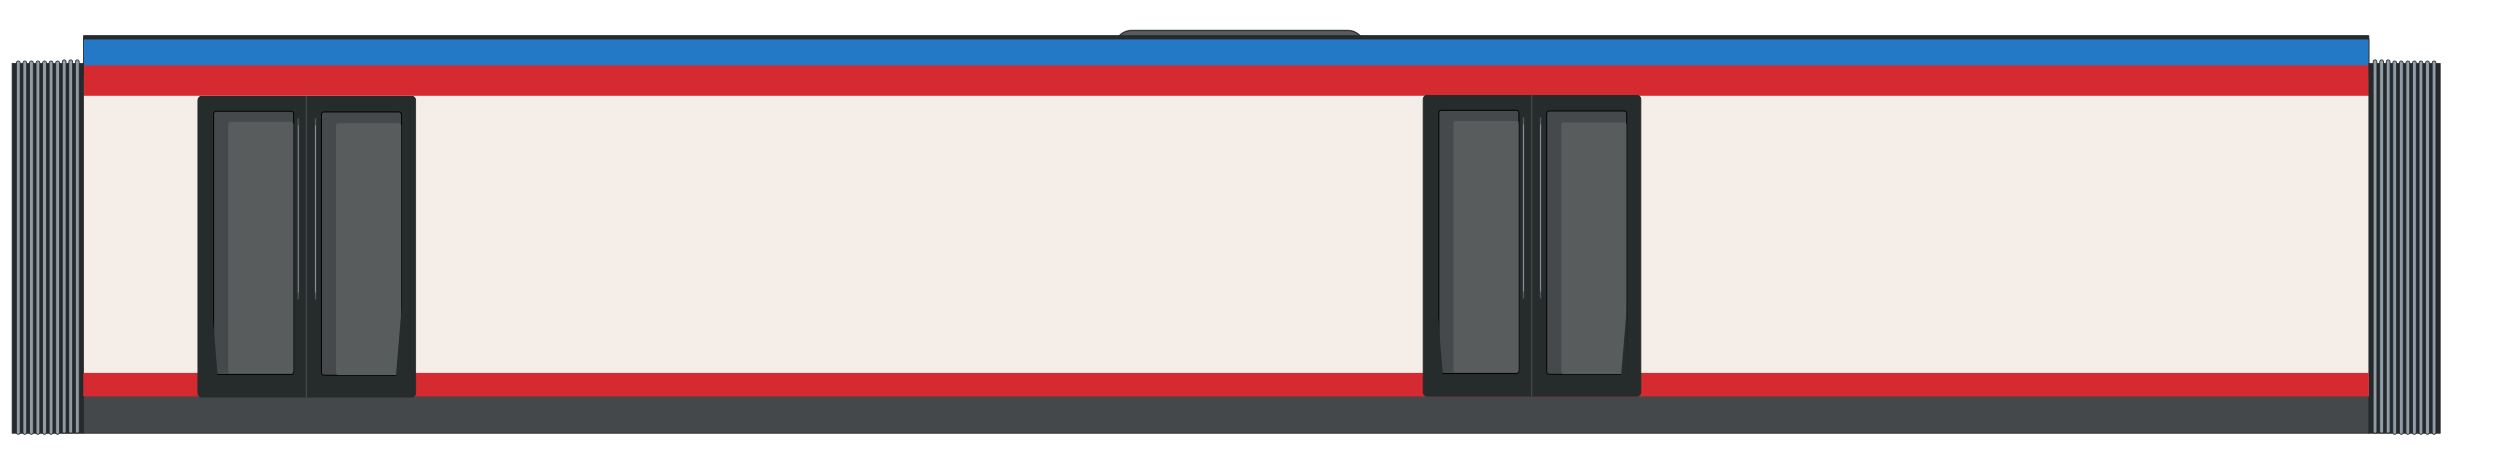
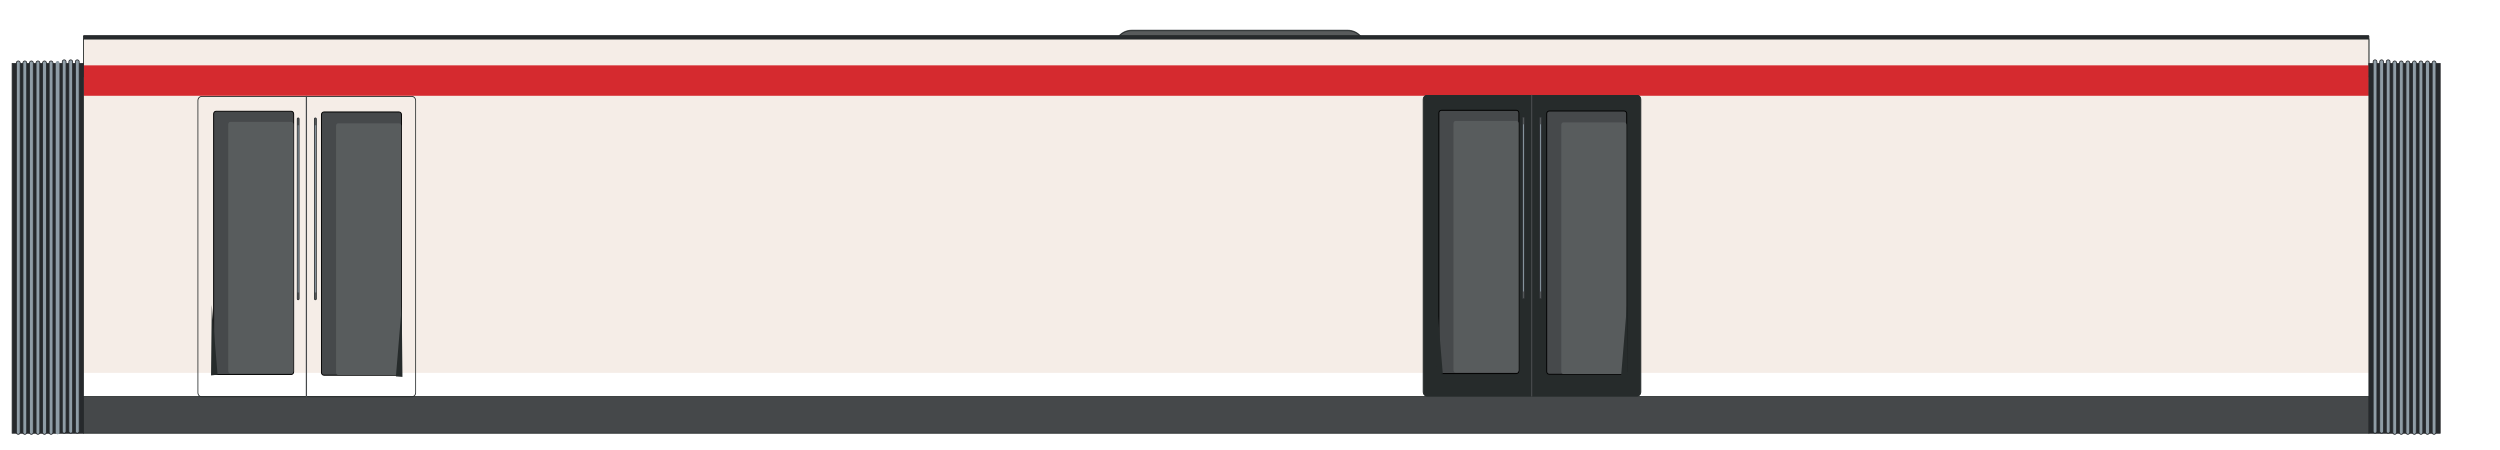
<svg xmlns="http://www.w3.org/2000/svg" xmlns:xlink="http://www.w3.org/1999/xlink" version="1.1" id="Слой_1" x="0px" y="0px" width="2624px" height="472px" viewBox="0 0 2624 472" xml:space="preserve">
  <g id="Слой_1_2_">
    <g id="Слой_1_1_">
      <g>
        <path display="none" fill="#585B5C" d="M349.619,31.23h227.086c9.896,0,17.983,8.094,17.983,17.983 c0,9.889-8.093,17.979-17.983,17.979H349.619c-9.892,0-17.981-8.092-17.981-17.979C331.635,39.323,339.727,31.23,349.619,31.23 L349.619,31.23z" />
        <path display="none" fill="#262B2B" d="M349.619,31.808h227.086c5.062,0,9.664,2.07,13,5.405c3.336,3.336,5.406,7.938,5.406,13 c0,5.062-2.07,9.664-5.406,12.999s-7.938,5.404-13,5.404H349.619c-5.062,0-9.664-2.069-13-5.404 c-3.334-3.335-5.406-7.938-5.406-12.999c0-5.062,2.072-9.664,5.406-13C339.955,33.878,344.555,31.808,349.619,31.808 L349.619,31.808z M576.705,32.653H349.619c-4.83,0-9.221,1.978-12.402,5.159c-3.184,3.185-5.157,7.571-5.157,12.401 c0,4.829,1.978,9.222,5.157,12.4c3.186,3.187,7.572,5.159,12.402,5.159h227.086c4.83,0,9.222-1.978,12.403-5.159 c3.183-3.185,5.158-7.571,5.158-12.4c0-4.83-1.978-9.222-5.158-12.401C585.926,34.627,581.535,32.653,576.705,32.653 L576.705,32.653z" />
        <path fill="#585B5C" d="M1187.654,31.23h227.086c9.893,0,17.982,8.094,17.982,17.983c0,9.889-8.092,17.979-17.982,17.979 h-227.086c-9.893,0-17.984-8.092-17.984-17.979C1169.67,39.323,1177.762,31.23,1187.654,31.23L1187.654,31.23z" />
        <path fill="#262B2B" d="M1187.654,31.808h227.086c5.062,0,9.664,2.07,13,5.405c3.336,3.336,5.405,7.938,5.405,13 c0,5.062-2.069,9.664-5.405,12.999s-7.938,5.404-13,5.404h-227.086c-5.062,0-9.664-2.069-13-5.404 c-3.334-3.335-5.406-7.938-5.406-12.999c0-5.062,2.072-9.664,5.406-13C1177.99,33.878,1182.594,31.808,1187.654,31.808 L1187.654,31.808z M1414.74,32.653h-227.086c-4.828,0-9.222,1.978-12.402,5.159c-3.185,3.185-5.158,7.571-5.158,12.401 c0,4.829,1.979,9.222,5.158,12.4c3.184,3.187,7.574,5.159,12.402,5.159h227.086c4.83,0,9.221-1.978,12.403-5.159 c3.185-3.185,5.157-7.571,5.157-12.4c0-4.83-1.977-9.222-5.157-12.401C1423.961,34.627,1419.57,32.653,1414.74,32.653 L1414.74,32.653z" />
        <path display="none" fill="#585B5C" d="M2025.69,31.23h227.086c9.892,0,17.981,8.094,17.981,17.983 c0,9.889-8.094,17.979-17.981,17.979H2025.69c-9.894,0-17.983-8.092-17.983-17.979C2007.707,39.323,2015.799,31.23,2025.69,31.23 L2025.69,31.23z" />
        <path display="none" fill="#262B2B" d="M2025.69,31.808h227.086c5.062,0,9.664,2.07,13,5.405c3.334,3.336,5.404,7.938,5.404,13 c0,5.062-2.07,9.664-5.404,12.999c-3.336,3.335-7.938,5.404-13,5.404H2025.69c-5.062,0-9.664-2.069-13-5.404 s-5.405-7.938-5.405-12.999c0-5.062,2.069-9.664,5.405-13C2016.027,33.878,2020.627,31.808,2025.69,31.808L2025.69,31.808z M2252.776,32.653H2025.69c-4.83,0-9.222,1.978-12.403,5.159c-3.185,3.185-5.158,7.571-5.158,12.401 c0,4.829,1.978,9.222,5.158,12.4c3.186,3.187,7.573,5.159,12.403,5.159h227.086c4.827,0,9.22-1.978,12.401-5.159 c3.185-3.185,5.157-7.571,5.157-12.4c0-4.83-1.979-9.222-5.157-12.401C2261.996,34.627,2257.604,32.653,2252.776,32.653 L2252.776,32.653z" />
        <polygon fill="#26292C" points="87.563,36.919 2486.346,36.919 2486.397,36.919 2486.397,72.886 2486.346,72.886 87.563,72.886 " />
        <path fill="#262B2B" d="M87.563,37.497l2399.257,0.01v36.792C1691.414,87.329,883.906,74.31,87.142,74.31V37.497H87.563 L87.563,37.497z M2485.975,38.341H87.983v35.124h2397.992V38.341L2485.975,38.341z" />
        <polygon fill="#F5EDE7" points="87.563,391.387 2486.397,391.387 2486.397,41.019 87.563,41.019 " />
-         <polygon fill="#2379C5" points="87.563,80.592 2486.397,80.592 2486.397,41.019 87.563,41.019 " />
        <path fill="#262B2B" d="M87.983,80.171h2397.992V41.442H87.983V80.171L87.983,80.171z M2486.397,81.015H87.141V40.599H2486.82 v40.416H2486.397L2486.397,81.015z" />
        <polygon fill="#D52A2F" points="87.563,100.531 2486.397,100.531 2486.397,68.592 87.563,68.592 " />
        <polygon fill="#45484A" points="2486.397,454.724 87.563,454.724 87.563,416.172 2486.397,416.172 " />
        <path fill="#262B2B" d="M2486.397,455.146H87.141V415.75H2486.82v39.396H2486.397L2486.397,455.146z M87.983,454.3h2397.992 v-37.706H87.983V454.3L87.983,454.3z" />
        <polygon fill="#26292C" points="2486.397,66.586 2561.229,66.586 2561.229,454.724 2486.397,454.724 " />
        <path fill="#26292C" d="M2486.397,66.164h75.252v388.979h-75.675V66.164H2486.397L2486.397,66.164z M2560.807,67.008h-73.986 V454.3h73.986V67.008L2560.807,67.008z" />
        <path fill="#8F9DA6" d="M2492.843,62.81c1.092,0,1.982,0.896,1.982,1.985v387.939c0,1.093-0.895,1.985-1.982,1.985 c-1.095,0-1.988-0.896-1.988-1.985V64.795C2490.852,63.701,2491.748,62.81,2492.843,62.81L2492.843,62.81z" />
        <path fill="#26292C" d="M2492.843,62.386c0.659,0,1.268,0.271,1.698,0.707c0.438,0.438,0.707,1.04,0.707,1.702v387.938 c0,0.662-0.271,1.267-0.707,1.7c-0.437,0.438-1.041,0.707-1.698,0.707c-0.662,0-1.265-0.271-1.701-0.708 c-0.438-0.437-0.709-1.038-0.709-1.699V64.795c0-0.662,0.271-1.266,0.709-1.7C2491.576,62.656,2492.177,62.386,2492.843,62.386 L2492.843,62.386z M2493.946,63.691c-0.284-0.283-0.676-0.459-1.104-0.459c-0.434,0-0.821,0.176-1.104,0.46 c-0.285,0.282-0.461,0.674-0.461,1.104v387.939c0,0.431,0.176,0.819,0.461,1.104c0.28,0.283,0.674,0.46,1.104,0.46 c0.43,0,0.821-0.177,1.104-0.458c0.283-0.284,0.459-0.678,0.459-1.104V64.796C2494.404,64.365,2494.229,63.974,2493.946,63.691 L2493.946,63.691z" />
        <path fill="#8F9DA6" d="M2499.721,62.81c1.096,0,1.987,0.896,1.987,1.985v387.939c0,1.093-0.896,1.985-1.987,1.985 c-1.093,0-1.984-0.896-1.984-1.985V64.795C2497.736,63.701,2498.632,62.81,2499.721,62.81L2499.721,62.81z" />
        <path fill="#26292C" d="M2499.721,62.386c0.664,0,1.268,0.271,1.702,0.707c0.438,0.438,0.707,1.04,0.707,1.702v387.938 c0,0.662-0.271,1.267-0.707,1.7c-0.438,0.438-1.041,0.707-1.702,0.707c-0.66,0-1.268-0.271-1.699-0.707 c-0.437-0.438-0.707-1.039-0.707-1.7V64.795c0-0.662,0.271-1.266,0.707-1.7C2498.459,62.656,2499.061,62.386,2499.721,62.386 L2499.721,62.386z M2500.83,63.691c-0.283-0.283-0.676-0.459-1.104-0.459s-0.82,0.176-1.104,0.459 c-0.281,0.283-0.459,0.675-0.459,1.104v387.939c0,0.432,0.178,0.819,0.459,1.104c0.284,0.283,0.677,0.461,1.104,0.461 c0.433,0,0.821-0.178,1.104-0.458c0.283-0.284,0.459-0.679,0.459-1.104V64.796C2501.289,64.365,2501.113,63.974,2500.83,63.691 L2500.83,63.691z" />
        <path fill="#8F9DA6" d="M2506.606,62.81c1.093,0,1.985,0.896,1.985,1.985v387.939c0,1.093-0.896,1.985-1.985,1.985 c-1.094,0-1.987-0.896-1.987-1.985V64.795C2504.619,63.701,2505.512,62.81,2506.606,62.81L2506.606,62.81z" />
        <path fill="#26292C" d="M2506.606,62.386c0.662,0,1.265,0.271,1.7,0.707c0.437,0.438,0.707,1.04,0.707,1.702v387.938 c0,0.662-0.271,1.267-0.707,1.7c-0.438,0.438-1.042,0.707-1.7,0.707c-0.661,0-1.267-0.271-1.702-0.708 c-0.438-0.437-0.707-1.038-0.707-1.699V64.795c0-0.662,0.271-1.266,0.707-1.7C2505.342,62.656,2505.943,62.386,2506.606,62.386 L2506.606,62.386z M2507.711,63.691c-0.282-0.283-0.677-0.459-1.104-0.459c-0.432,0-0.821,0.176-1.104,0.46 c-0.282,0.282-0.461,0.674-0.461,1.104v387.939c0,0.431,0.179,0.819,0.461,1.104c0.28,0.283,0.675,0.46,1.104,0.46 c0.431,0,0.821-0.177,1.104-0.458c0.283-0.284,0.461-0.678,0.461-1.104V64.796C2508.173,64.365,2507.996,63.974,2507.711,63.691 L2507.711,63.691z" />
        <path fill="#8F9DA6" d="M2513.488,63.98c1.094,0,1.985,0.896,1.985,1.985v387.938c0,1.095-0.896,1.984-1.985,1.984 c-1.093,0-1.986-0.896-1.986-1.984V65.965C2511.502,64.872,2512.395,63.98,2513.488,63.98L2513.488,63.98z" />
        <path fill="#26292C" d="M2513.488,63.558c0.661,0,1.264,0.271,1.7,0.709c0.438,0.435,0.707,1.037,0.707,1.699v387.938 c0,0.662-0.271,1.268-0.707,1.7c-0.438,0.438-1.039,0.707-1.7,0.707c-0.66,0-1.263-0.271-1.699-0.709 c-0.438-0.437-0.709-1.037-0.709-1.698V65.966c0-0.663,0.271-1.268,0.707-1.699C2512.225,63.829,2512.828,63.558,2513.488,63.558 L2513.488,63.558z M2514.594,64.861c-0.281-0.284-0.677-0.459-1.104-0.459c-0.432,0-0.82,0.178-1.104,0.459 c-0.284,0.285-0.461,0.678-0.461,1.104v387.938c0,0.431,0.177,0.82,0.461,1.104c0.279,0.281,0.675,0.459,1.104,0.459 c0.43,0,0.822-0.178,1.104-0.458c0.282-0.284,0.459-0.679,0.459-1.104V65.965C2515.052,65.534,2514.877,65.144,2514.594,64.861 L2514.594,64.861z" />
        <path fill="#8F9DA6" d="M2520.371,63.98c1.095,0,1.986,0.896,1.986,1.985v387.938c0,1.095-0.896,1.984-1.986,1.984 c-1.09,0-1.984-0.896-1.984-1.984V65.965C2518.385,64.872,2519.279,63.98,2520.371,63.98L2520.371,63.98z" />
        <path fill="#26292C" d="M2520.371,63.558c0.662,0,1.266,0.271,1.7,0.709c0.438,0.435,0.708,1.037,0.708,1.699v387.938 c0,0.662-0.271,1.268-0.707,1.7c-0.438,0.437-1.039,0.707-1.701,0.707c-0.659,0-1.264-0.271-1.697-0.709 c-0.438-0.437-0.709-1.037-0.709-1.698V65.966c0-0.663,0.271-1.268,0.707-1.699C2519.107,63.829,2519.709,63.558,2520.371,63.558 L2520.371,63.558z M2521.473,64.861c-0.279-0.284-0.673-0.459-1.104-0.459c-0.431,0-0.822,0.178-1.104,0.459 c-0.281,0.285-0.459,0.678-0.459,1.104v387.938c0,0.431,0.178,0.82,0.459,1.104c0.281,0.281,0.677,0.459,1.104,0.459 c0.432,0,0.822-0.178,1.104-0.458c0.284-0.284,0.461-0.679,0.461-1.104V65.965C2521.934,65.534,2521.76,65.144,2521.473,64.861 L2521.473,64.861z" />
        <path fill="#8F9DA6" d="M2527.254,63.98c1.095,0,1.985,0.896,1.985,1.985v387.938c0,1.095-0.893,1.984-1.985,1.984 c-1.094,0-1.985-0.896-1.985-1.984V65.965C2525.266,64.872,2526.16,63.98,2527.254,63.98L2527.254,63.98z" />
        <path fill="#26292C" d="M2527.254,63.558c0.66,0,1.265,0.271,1.7,0.709c0.438,0.435,0.707,1.037,0.707,1.699v387.938 c0,0.662-0.271,1.268-0.707,1.7c-0.438,0.438-1.04,0.707-1.7,0.707c-0.659,0-1.265-0.271-1.7-0.709 c-0.438-0.437-0.707-1.037-0.707-1.698V65.966c0-0.663,0.271-1.268,0.707-1.699C2525.99,63.829,2526.594,63.558,2527.254,63.558 L2527.254,63.558z M2528.358,64.861c-0.282-0.284-0.676-0.459-1.104-0.459c-0.428,0-0.819,0.178-1.104,0.459 c-0.283,0.285-0.46,0.678-0.46,1.104v387.938c0,0.431,0.177,0.82,0.46,1.104c0.282,0.281,0.676,0.459,1.104,0.459 c0.431,0,0.822-0.178,1.104-0.458c0.283-0.284,0.46-0.679,0.46-1.104V65.965C2528.818,65.534,2528.641,65.144,2528.358,64.861 L2528.358,64.861z" />
        <path fill="#8F9DA6" d="M2534.135,63.98c1.092,0,1.985,0.896,1.985,1.985v387.938c0,1.095-0.896,1.984-1.985,1.984 c-1.093,0-1.986-0.896-1.986-1.984V65.965C2532.149,64.872,2533.043,63.98,2534.135,63.98L2534.135,63.98z" />
        <path fill="#26292C" d="M2534.135,63.558c0.659,0,1.264,0.271,1.7,0.709c0.437,0.435,0.707,1.037,0.707,1.699v387.938 c0,0.662-0.271,1.268-0.707,1.7c-0.438,0.438-1.041,0.707-1.7,0.707c-0.662,0-1.265-0.271-1.701-0.709 c-0.438-0.437-0.707-1.037-0.707-1.698V65.966c0-0.663,0.271-1.268,0.707-1.699C2532.873,63.829,2533.473,63.558,2534.135,63.558 L2534.135,63.558z M2535.242,64.861c-0.283-0.284-0.675-0.459-1.104-0.459c-0.434,0-0.821,0.178-1.104,0.459 c-0.282,0.285-0.46,0.678-0.46,1.104v387.938c0,0.431,0.178,0.82,0.46,1.104c0.282,0.281,0.675,0.459,1.104,0.459 s0.82-0.178,1.104-0.458c0.282-0.284,0.459-0.679,0.459-1.104V65.965C2535.701,65.534,2535.524,65.144,2535.242,64.861 L2535.242,64.861z" />
        <path fill="#8F9DA6" d="M2541.018,63.98c1.093,0,1.985,0.896,1.985,1.985v387.938c0,1.095-0.896,1.984-1.985,1.984 c-1.092,0-1.985-0.896-1.985-1.984V65.965C2539.033,64.872,2539.927,63.98,2541.018,63.98L2541.018,63.98z" />
        <path fill="#26292C" d="M2541.018,63.558c0.659,0,1.264,0.271,1.699,0.709c0.438,0.435,0.708,1.037,0.708,1.699v387.938 c0,0.662-0.271,1.268-0.707,1.7c-0.438,0.438-1.041,0.707-1.7,0.707c-0.66,0-1.265-0.271-1.7-0.709 c-0.438-0.437-0.707-1.037-0.707-1.698V65.966c0-0.663,0.271-1.268,0.707-1.699C2539.757,63.829,2540.358,63.558,2541.018,63.558 L2541.018,63.558z M2542.123,64.861c-0.28-0.284-0.673-0.459-1.104-0.459c-0.434,0-0.822,0.178-1.104,0.459 c-0.282,0.285-0.459,0.678-0.459,1.104v387.938c0,0.431,0.177,0.82,0.459,1.104c0.281,0.281,0.675,0.459,1.104,0.459 c0.434,0,0.821-0.178,1.104-0.458c0.284-0.284,0.461-0.679,0.461-1.104V65.965C2542.584,65.534,2542.408,65.144,2542.123,64.861 L2542.123,64.861z" />
        <path fill="#8F9DA6" d="M2547.901,63.98c1.093,0,1.986,0.896,1.986,1.985v387.938c0,1.095-0.896,1.984-1.986,1.984 c-1.092,0-1.986-0.896-1.986-1.984V65.965C2545.914,64.872,2546.807,63.98,2547.901,63.98L2547.901,63.98z" />
        <path fill="#26292C" d="M2547.901,63.558c0.662,0,1.265,0.271,1.701,0.709c0.437,0.436,0.707,1.037,0.707,1.699v387.938 c0,0.662-0.271,1.268-0.707,1.7c-0.438,0.438-1.039,0.707-1.701,0.707c-0.661,0-1.264-0.271-1.7-0.709 c-0.438-0.437-0.708-1.037-0.708-1.698V65.966c0-0.663,0.271-1.268,0.707-1.699C2546.636,63.829,2547.24,63.558,2547.901,63.558 L2547.901,63.558z M2549.008,64.862c-0.284-0.282-0.678-0.46-1.104-0.46c-0.432,0-0.819,0.178-1.104,0.459 c-0.283,0.285-0.461,0.678-0.461,1.104v387.938c0,0.431,0.178,0.82,0.461,1.104c0.28,0.281,0.674,0.459,1.104,0.459 c0.433,0,0.82-0.178,1.104-0.459c0.281-0.283,0.46-0.678,0.46-1.104V65.965C2549.468,65.534,2549.289,65.144,2549.008,64.862 L2549.008,64.862z" />
        <path fill="#8F9DA6" d="M2554.787,63.98c1.094,0,1.985,0.896,1.985,1.985v387.938c0,1.095-0.896,1.984-1.985,1.984 c-1.095,0-1.985-0.896-1.985-1.984V65.965C2552.801,64.872,2553.692,63.98,2554.787,63.98L2554.787,63.98z" />
        <path fill="#26292C" d="M2554.787,63.558c0.66,0,1.267,0.271,1.699,0.709c0.438,0.435,0.707,1.037,0.707,1.699v387.938 c0,0.662-0.271,1.268-0.706,1.7c-0.436,0.437-1.04,0.707-1.7,0.707c-0.662,0-1.265-0.271-1.699-0.709 c-0.438-0.437-0.708-1.037-0.708-1.698V65.966c0-0.663,0.271-1.268,0.707-1.699C2553.522,63.829,2554.125,63.558,2554.787,63.558 L2554.787,63.558z M2555.891,64.861c-0.283-0.284-0.676-0.459-1.104-0.459c-0.434,0-0.818,0.178-1.104,0.459 c-0.285,0.285-0.461,0.678-0.461,1.104v387.938c0,0.431,0.176,0.82,0.461,1.104c0.283,0.281,0.674,0.459,1.104,0.459 c0.432,0,0.82-0.178,1.104-0.458c0.283-0.284,0.459-0.679,0.459-1.104V65.965C2556.35,65.534,2556.176,65.144,2555.891,64.861 L2555.891,64.861z" />
        <polygon fill="#26292C" points="87.563,66.586 12.731,66.586 12.731,454.724 87.563,454.724 " />
        <path fill="#26292C" d="M87.141,67.008H13.155V454.3h73.986V67.008L87.141,67.008z M12.731,66.164h75.252v388.979H12.309V66.164 H12.731L12.731,66.164z" />
        <path fill="#8F9DA6" d="M81.121,62.81c-1.093,0-1.985,0.896-1.985,1.985v387.939c0,1.093,0.896,1.985,1.985,1.985 s1.985-0.896,1.985-1.985V64.795C83.106,63.701,82.212,62.81,81.121,62.81L81.121,62.81z" />
        <path fill="#26292C" d="M81.121,63.23c-0.431,0-0.82,0.177-1.104,0.461c-0.282,0.28-0.461,0.674-0.461,1.104v387.938 c0,0.434,0.178,0.821,0.461,1.104c0.282,0.283,0.674,0.461,1.104,0.461c0.432,0,0.822-0.178,1.104-0.459 c0.281-0.284,0.459-0.678,0.459-1.105V64.794c0-0.433-0.177-0.823-0.459-1.105S81.552,63.23,81.121,63.23L81.121,63.23z M79.418,63.094c0.438-0.438,1.038-0.708,1.702-0.708c0.662,0,1.268,0.271,1.701,0.707c0.438,0.438,0.707,1.04,0.707,1.702 v387.938c0,0.662-0.271,1.267-0.707,1.7c-0.438,0.438-1.04,0.707-1.701,0.707c-0.66,0-1.264-0.271-1.701-0.708 c-0.436-0.437-0.708-1.038-0.708-1.699V64.795C78.711,64.133,78.983,63.531,79.418,63.094L79.418,63.094z" />
        <path fill="#8F9DA6" d="M74.238,62.81c-1.095,0-1.987,0.896-1.987,1.985v387.939c0,1.093,0.896,1.985,1.987,1.985 s1.985-0.896,1.985-1.985V64.795C76.223,63.701,75.33,62.81,74.238,62.81L74.238,62.81z" />
        <path fill="#26292C" d="M74.238,63.23c-0.431,0-0.822,0.177-1.104,0.461c-0.282,0.28-0.46,0.674-0.46,1.104v387.938 c0,0.434,0.178,0.821,0.46,1.104c0.28,0.283,0.675,0.461,1.104,0.461s0.821-0.178,1.104-0.459c0.281-0.284,0.46-0.678,0.46-1.105 V64.794c0-0.433-0.178-0.823-0.459-1.105C75.059,63.406,74.667,63.23,74.238,63.23L74.238,63.23z M72.535,63.094 c0.438-0.438,1.041-0.708,1.703-0.708c0.661,0,1.265,0.271,1.7,0.707c0.437,0.438,0.707,1.04,0.707,1.702v387.938 c0,0.662-0.271,1.267-0.707,1.7c-0.438,0.438-1.039,0.707-1.7,0.707s-1.265-0.271-1.701-0.708s-0.708-1.038-0.708-1.699V64.795 C71.829,64.133,72.1,63.531,72.535,63.094L72.535,63.094z" />
        <path fill="#8F9DA6" d="M67.354,62.81c-1.093,0-1.985,0.896-1.985,1.985v387.939c0,1.093,0.896,1.985,1.985,1.985 c1.094,0,1.985-0.896,1.985-1.985V64.795C69.343,63.701,68.448,62.81,67.354,62.81L67.354,62.81z" />
        <path fill="#26292C" d="M67.354,63.23c-0.431,0-0.821,0.177-1.104,0.461c-0.28,0.28-0.459,0.674-0.459,1.104v387.938 c0,0.434,0.179,0.821,0.459,1.104c0.283,0.283,0.677,0.461,1.104,0.461c0.433,0,0.821-0.178,1.104-0.459 c0.283-0.284,0.459-0.678,0.459-1.105V64.794c0-0.433-0.176-0.823-0.459-1.105C68.177,63.406,67.785,63.23,67.354,63.23 L67.354,63.23z M65.654,63.094c0.438-0.438,1.038-0.708,1.7-0.708s1.267,0.271,1.701,0.707c0.438,0.438,0.707,1.04,0.707,1.702 v387.938c0,0.662-0.271,1.267-0.707,1.7c-0.438,0.438-1.039,0.707-1.701,0.707c-0.66,0-1.265-0.271-1.699-0.708 c-0.438-0.437-0.708-1.038-0.708-1.699V64.795C64.947,64.133,65.219,63.531,65.654,63.094L65.654,63.094z" />
        <path fill="#8F9DA6" d="M60.471,63.98c-1.094,0-1.984,0.896-1.984,1.985v387.938c0,1.095,0.896,1.984,1.984,1.984 c1.092,0,1.986-0.896,1.986-1.984V65.965C62.46,64.872,61.563,63.98,60.471,63.98L60.471,63.98z" />
-         <path fill="#26292C" d="M60.471,64.402c-0.434,0-0.822,0.178-1.104,0.459c-0.285,0.285-0.461,0.678-0.461,1.104v387.938 c0,0.431,0.176,0.82,0.461,1.104c0.281,0.281,0.672,0.459,1.104,0.459c0.432,0,0.821-0.178,1.104-0.458 c0.283-0.284,0.461-0.679,0.461-1.104V65.965c0-0.432-0.178-0.821-0.461-1.104C61.295,64.575,60.903,64.402,60.471,64.402 L60.471,64.402z M58.772,64.265c0.438-0.438,1.039-0.707,1.699-0.707s1.265,0.271,1.698,0.707c0.438,0.436,0.709,1.039,0.709,1.7 v387.938c0,0.662-0.271,1.267-0.709,1.699c-0.438,0.438-1.038,0.707-1.698,0.707s-1.266-0.271-1.699-0.707 c-0.438-0.437-0.709-1.039-0.709-1.699V65.965C58.063,65.302,58.335,64.699,58.772,64.265L58.772,64.265z" />
        <path fill="#8F9DA6" d="M53.591,63.98c-1.094,0-1.986,0.896-1.986,1.985v387.938c0,1.095,0.896,1.984,1.986,1.984 c1.094,0,1.985-0.896,1.985-1.984V65.965C55.577,64.872,54.682,63.98,53.591,63.98L53.591,63.98z" />
        <path fill="#26292C" d="M53.591,64.402c-0.432,0-0.822,0.178-1.104,0.459c-0.283,0.285-0.46,0.678-0.46,1.104v387.938 c0,0.431,0.177,0.82,0.46,1.104c0.281,0.281,0.675,0.459,1.104,0.459c0.429,0,0.819-0.178,1.104-0.459 c0.283-0.283,0.46-0.678,0.46-1.104V65.965c0-0.432-0.177-0.821-0.46-1.104C54.411,64.578,54.018,64.402,53.591,64.402 L53.591,64.402z M51.889,64.265c0.438-0.438,1.039-0.707,1.697-0.707c0.662,0,1.268,0.271,1.703,0.707 c0.438,0.437,0.706,1.039,0.706,1.7v387.938c0,0.662-0.271,1.267-0.706,1.699c-0.438,0.438-1.041,0.707-1.703,0.707 c-0.658,0-1.263-0.271-1.697-0.707c-0.438-0.437-0.709-1.039-0.709-1.699V65.965C51.18,65.302,51.453,64.699,51.889,64.265 L51.889,64.265z" />
        <path fill="#8F9DA6" d="M46.706,63.98c-1.092,0-1.984,0.896-1.984,1.985v387.938c0,1.095,0.896,1.984,1.984,1.984 c1.095,0,1.987-0.896,1.987-1.984V65.965C48.694,64.872,47.801,63.98,46.706,63.98L46.706,63.98z" />
        <path fill="#26292C" d="M46.706,64.402c-0.432,0-0.82,0.178-1.104,0.459c-0.283,0.285-0.461,0.678-0.461,1.104v387.938 c0,0.431,0.178,0.82,0.461,1.104c0.28,0.281,0.674,0.459,1.104,0.459c0.434,0,0.824-0.178,1.105-0.458 c0.281-0.284,0.459-0.679,0.459-1.104V65.965c0-0.432-0.178-0.821-0.459-1.104C47.531,64.575,47.137,64.402,46.706,64.402 L46.706,64.402z M45.008,64.265c0.438-0.438,1.038-0.707,1.698-0.707c0.662,0,1.266,0.271,1.701,0.707 c0.438,0.436,0.708,1.039,0.708,1.7v387.938c0,0.662-0.271,1.267-0.707,1.699c-0.438,0.438-1.04,0.707-1.702,0.707 c-0.66,0-1.262-0.271-1.698-0.707c-0.438-0.437-0.708-1.039-0.708-1.699V65.965C44.3,65.302,44.57,64.699,45.008,64.265 L45.008,64.265z" />
        <path fill="#8F9DA6" d="M39.826,63.98c-1.095,0-1.988,0.896-1.988,1.985v387.938c0,1.095,0.896,1.984,1.988,1.984 s1.985-0.896,1.985-1.984V65.965C41.811,64.872,40.917,63.98,39.826,63.98L39.826,63.98z" />
        <path fill="#26292C" d="M39.826,64.402c-0.433,0-0.824,0.178-1.104,0.459c-0.283,0.285-0.462,0.678-0.462,1.104v387.938 c0,0.431,0.179,0.82,0.462,1.104c0.278,0.281,0.674,0.459,1.104,0.459c0.432,0,0.821-0.178,1.104-0.458 c0.28-0.284,0.461-0.679,0.461-1.104V65.965c0-0.432-0.181-0.821-0.461-1.104C40.647,64.575,40.255,64.402,39.826,64.402 L39.826,64.402z M38.123,64.265c0.438-0.438,1.04-0.707,1.702-0.707c0.66,0,1.266,0.271,1.699,0.707 c0.437,0.436,0.709,1.039,0.709,1.7v387.938c0,0.662-0.272,1.267-0.709,1.699c-0.438,0.438-1.039,0.707-1.699,0.707 c-0.662,0-1.266-0.271-1.701-0.707c-0.438-0.437-0.709-1.039-0.709-1.699V65.965C37.415,65.302,37.686,64.699,38.123,64.265 L38.123,64.265z" />
        <path fill="#8F9DA6" d="M32.942,63.98c-1.094,0-1.987,0.896-1.987,1.985v387.938c0,1.095,0.896,1.984,1.987,1.984 s1.985-0.896,1.985-1.984V65.965C34.928,64.872,34.035,63.98,32.942,63.98L32.942,63.98z" />
        <path fill="#26292C" d="M32.942,64.402c-0.433,0-0.822,0.178-1.104,0.459c-0.282,0.285-0.461,0.678-0.461,1.104v387.938 c0,0.431,0.179,0.82,0.461,1.104c0.282,0.281,0.676,0.459,1.104,0.459s0.822-0.178,1.104-0.458 c0.282-0.284,0.462-0.679,0.462-1.104V65.965c0-0.432-0.18-0.821-0.462-1.104C33.764,64.575,33.372,64.402,32.942,64.402 L32.942,64.402z M31.242,64.265c0.438-0.438,1.04-0.707,1.7-0.707s1.264,0.271,1.699,0.707c0.438,0.436,0.709,1.039,0.709,1.7 v387.938c0,0.662-0.271,1.267-0.707,1.699c-0.438,0.438-1.041,0.707-1.701,0.707s-1.266-0.271-1.7-0.707 c-0.438-0.437-0.709-1.039-0.709-1.699V65.965C30.533,65.302,30.805,64.699,31.242,64.265L31.242,64.265z" />
        <path fill="#8F9DA6" d="M26.057,63.98c-1.092,0-1.982,0.896-1.982,1.985v387.938c0,1.095,0.895,1.984,1.982,1.984 c1.096,0,1.986-0.896,1.986-1.984V65.965C28.046,64.872,27.152,63.98,26.057,63.98L26.057,63.98z" />
        <path fill="#26292C" d="M26.057,64.402c-0.432,0-0.82,0.178-1.104,0.459c-0.284,0.285-0.459,0.678-0.459,1.104v387.938 c0,0.431,0.175,0.82,0.459,1.104c0.281,0.281,0.674,0.459,1.104,0.459c0.434,0,0.824-0.178,1.105-0.458 c0.283-0.284,0.459-0.679,0.459-1.104V65.965c0-0.432-0.176-0.821-0.459-1.104C26.884,64.575,26.49,64.402,26.057,64.402 L26.057,64.402z M24.358,64.265c0.438-0.438,1.041-0.707,1.699-0.707c0.661,0,1.265,0.271,1.7,0.707 c0.438,0.436,0.709,1.039,0.709,1.7v387.938c0,0.662-0.271,1.267-0.708,1.699c-0.438,0.438-1.04,0.707-1.701,0.707 c-0.658,0-1.265-0.271-1.699-0.707c-0.438-0.437-0.707-1.039-0.707-1.699V65.965C23.652,65.302,23.924,64.699,24.358,64.265 L24.358,64.265z" />
        <path fill="#8F9DA6" d="M19.177,63.98c-1.095,0-1.986,0.896-1.986,1.985v387.938c0,1.095,0.896,1.984,1.986,1.984 c1.092,0,1.984-0.896,1.984-1.984V65.965C21.162,64.872,20.266,63.98,19.177,63.98L19.177,63.98z" />
        <path fill="#26292C" d="M19.177,64.402c-0.434,0-0.822,0.178-1.104,0.459c-0.283,0.285-0.46,0.678-0.46,1.104v387.938 c0,0.431,0.177,0.82,0.46,1.104c0.281,0.281,0.674,0.459,1.104,0.459c0.432,0,0.82-0.178,1.104-0.458 c0.282-0.284,0.46-0.679,0.46-1.104V65.965c0-0.432-0.178-0.821-0.46-1.104C19.998,64.575,19.606,64.402,19.177,64.402 L19.177,64.402z M17.473,64.265c0.438-0.438,1.041-0.707,1.701-0.707c0.658,0,1.264,0.271,1.698,0.707 c0.438,0.436,0.708,1.039,0.708,1.7v387.938c0,0.662-0.271,1.267-0.707,1.699c-0.438,0.438-1.041,0.707-1.699,0.707 c-0.66,0-1.266-0.271-1.701-0.707c-0.437-0.437-0.708-1.039-0.708-1.699V65.965C16.766,65.302,17.039,64.699,17.473,64.265 L17.473,64.265z" />
-         <polygon fill="#D52A2F" points="87.563,391.387 2486.397,391.387 2486.397,416.172 87.563,416.172 " />
        <g>
          <path fill="#262B2B" d="M1497.647,99.687h220.7c2.154,0,3.915,1.916,3.915,4.261v307.956c0,2.336-1.761,4.25-3.915,4.25h-220.7 c-2.153,0-3.916-1.914-3.916-4.25V103.948C1493.732,101.603,1495.494,99.687,1497.647,99.687z" />
          <path fill="#262B2B" d="M1497.645,99.773h220.701c1.19,0,2.276,0.532,3.065,1.387c0.778,0.847,1.271,2.021,1.271,3.312v306.75 c0,1.28-0.49,2.458-1.271,3.312c-0.789,0.848-1.875,1.379-3.065,1.379h-220.701c-1.198,0-2.276-0.531-3.063-1.379 c-0.789-0.854-1.277-2.029-1.277-3.312v-306.75c0-1.29,0.488-2.467,1.277-3.312 C1495.369,100.306,1496.447,99.773,1497.645,99.773z M1718.348,100.685h-220.701c-0.963,0-1.84,0.428-2.471,1.111 c-0.63,0.684-1.023,1.633-1.023,2.676v306.75c0,1.033,0.396,1.983,1.023,2.668c0.632,0.683,1.508,1.109,2.471,1.109h220.701 c0.963,0,1.83-0.43,2.461-1.109c0.631-0.685,1.024-1.635,1.024-2.668v-306.75c0-1.043-0.396-1.992-1.024-2.676 C1720.177,101.113,1719.309,100.685,1718.348,100.685L1718.348,100.685z" />
          <rect x="1606.975" y="99.574" fill="#46494B" width="1.271" height="316.614" />
          <path fill="#46494B" stroke="#000000" stroke-miterlimit="10" d="M1512.852,115.762h78.765c1.436,0,2.604,1.244,2.604,2.77 v270.767c0,1.523-1.17,2.783-2.604,2.783h-78.765c-1.435,0-2.616-1.26-2.616-2.783V118.531 C1510.236,117.005,1511.42,115.762,1512.852,115.762z" />
          <path fill="#46494B" stroke="#000000" stroke-miterlimit="10" d="M1626.027,116.521h78.762c1.437,0,2.604,1.243,2.604,2.771 v270.766c0,1.524-1.17,2.781-2.604,2.781h-78.762c-1.436,0-2.617-1.257-2.617-2.781V119.29 C1623.41,117.765,1624.594,116.521,1626.027,116.521z" />
          <path fill="#8E9DA7" d="M1598.955,122.783L1598.955,122.783c0.524,0,0.963,0.438,0.963,0.964v188.939 c0,0.524-0.438,0.953-0.963,0.953l0,0c-0.522,0-0.955-0.429-0.955-0.953V123.747C1598,123.224,1598.43,122.783,1598.955,122.783 L1598.955,122.783z" />
          <g>
            <g>
              <g>
                <g>
                  <defs>
                    <path id="SVGID_1_" d="M1598.955,122.783L1598.955,122.783c0.524,0,0.963,0.438,0.963,0.964v188.939 c0,0.524-0.438,0.953-0.963,0.953l0,0c-0.522,0-0.955-0.429-0.955-0.953V123.747 C1598,123.224,1598.43,122.783,1598.955,122.783L1598.955,122.783z" />
                  </defs>
                  <clipPath id="SVGID_2_">
                    <use xlink:href="#SVGID_1_" overflow="visible" />
                  </clipPath>
                  <g clip-path="url(#SVGID_2_)">
                    <g>
                      <g>
                        <rect x="1591.16" y="116.303" fill="#585C5D" width="15.625" height="14.181" />
                        <rect x="1591.16" y="305.953" fill="#585C5D" width="15.625" height="14.182" />
                      </g>
                    </g>
                  </g>
                </g>
              </g>
            </g>
          </g>
          <path fill="none" d="M1598.955,122.783L1598.955,122.783c0.524,0,0.963,0.438,0.963,0.964v188.939 c0,0.524-0.438,0.953-0.963,0.953l0,0c-0.522,0-0.955-0.429-0.955-0.953V123.747C1598,123.224,1598.43,122.783,1598.955,122.783 L1598.955,122.783z" />
          <path fill="#27292C" d="M1598.955,122.365c0.385,0,0.729,0.158,0.974,0.413c0.255,0.245,0.411,0.586,0.411,0.973v188.938 c0,0.377-0.155,0.729-0.401,0.975c-0.254,0.244-0.599,0.4-0.979,0.4c-0.377,0-0.72-0.156-0.974-0.4 c-0.245-0.244-0.401-0.598-0.401-0.975V123.749c0-0.376,0.156-0.728,0.401-0.973 C1598.236,122.523,1598.578,122.365,1598.955,122.365L1598.955,122.365z M1598.955,123.214c-0.142,0-0.281,0.062-0.377,0.157 c-0.096,0.095-0.158,0.228-0.158,0.376v188.939c0,0.147,0.062,0.279,0.158,0.377s0.236,0.156,0.377,0.156 c0.147,0,0.28-0.062,0.385-0.156c0.099-0.098,0.158-0.229,0.158-0.377V123.747c0-0.148-0.062-0.279-0.158-0.376 C1599.244,123.276,1599.102,123.214,1598.955,123.214L1598.955,123.214z" />
          <path fill="#8E9DA7" d="M1617.033,122.783L1617.033,122.783c0.524,0,0.963,0.438,0.963,0.964v188.939 c0,0.524-0.438,0.953-0.963,0.953l0,0c-0.525,0-0.955-0.429-0.955-0.953V123.747 C1616.078,123.224,1616.51,122.783,1617.033,122.783L1617.033,122.783z" />
          <g>
            <g>
              <g>
                <g>
                  <defs>
                    <path id="SVGID_3_" d="M1617.033,122.783L1617.033,122.783c0.524,0,0.963,0.438,0.963,0.964v188.939 c0,0.524-0.438,0.953-0.963,0.953l0,0c-0.525,0-0.955-0.429-0.955-0.953V123.747 C1616.078,123.224,1616.51,122.783,1617.033,122.783L1617.033,122.783z" />
                  </defs>
                  <clipPath id="SVGID_4_">
                    <use xlink:href="#SVGID_3_" overflow="visible" />
                  </clipPath>
                  <g clip-path="url(#SVGID_4_)">
                    <g>
                      <g>
                        <rect x="1609.238" y="116.303" fill="#585C5D" width="15.626" height="14.181" />
                        <rect x="1609.238" y="305.953" fill="#585C5D" width="15.626" height="14.182" />
                      </g>
                    </g>
                  </g>
                </g>
              </g>
            </g>
          </g>
          <path fill="none" d="M1617.033,122.783L1617.033,122.783c0.524,0,0.963,0.438,0.963,0.964v188.939 c0,0.524-0.438,0.953-0.963,0.953l0,0c-0.525,0-0.955-0.429-0.955-0.953V123.747 C1616.078,123.224,1616.51,122.783,1617.033,122.783L1617.033,122.783z" />
          <path fill="#27292C" d="M1617.033,122.365c0.377,0,0.729,0.158,0.973,0.413c0.256,0.245,0.412,0.586,0.412,0.973v188.938 c0,0.377-0.156,0.729-0.412,0.975c-0.244,0.244-0.588,0.4-0.973,0.4c-0.377,0-0.728-0.156-0.974-0.4 c-0.244-0.256-0.401-0.598-0.401-0.975V123.749c0-0.376,0.157-0.728,0.401-0.973 C1616.313,122.523,1616.656,122.365,1617.033,122.365z M1617.033,123.214c-0.146,0-0.279,0.062-0.377,0.157 c-0.097,0.097-0.156,0.228-0.156,0.376v188.939c0,0.147,0.062,0.279,0.156,0.377c0.098,0.098,0.229,0.156,0.377,0.156 c0.148,0,0.28-0.062,0.377-0.156c0.096-0.098,0.157-0.229,0.157-0.377V123.747c0-0.148-0.062-0.279-0.157-0.376 C1617.313,123.276,1617.182,123.214,1617.033,123.214L1617.033,123.214z" />
          <path fill="#585C5D" d="M1640.873,128.448h64.154c1.168,0,2.121,1.188,2.121,2.646v258.827c0,1.459-0.953,2.66-2.121,2.66 h-64.154c-1.168,0-2.133-1.201-2.133-2.66V131.095C1638.74,129.637,1639.705,128.448,1640.873,128.448z" />
          <polygon fill="#262B2B" points="1508.26,319.042 1514.364,392.29 1507.498,393.054 " />
          <polygon fill="#262B2B" points="1707.647,320.574 1701.545,394.079 1708.412,394.586 " />
          <path fill="#585C5D" d="M1527.693,126.924h64.153c1.168,0,2.12,1.188,2.12,2.646v258.827c0,1.459-0.951,2.66-2.12,2.66h-64.153 c-1.168,0-2.132-1.201-2.132-2.66V129.57C1525.561,128.114,1526.525,126.924,1527.693,126.924z" />
        </g>
      </g>
    </g>
    <g id="Слой_2"> </g>
    <g>
-       <path fill="#262B2B" d="M211.647,100.687h220.701c2.153,0,3.914,1.916,3.914,4.261v307.956c0,2.336-1.761,4.25-3.914,4.25H211.647 c-2.154,0-3.916-1.914-3.916-4.25V104.948C207.733,102.603,209.494,100.687,211.647,100.687z" />
      <path fill="#262B2B" d="M211.647,100.773h220.701c1.188,0,2.276,0.532,3.063,1.387c0.779,0.847,1.271,2.021,1.271,3.312v306.75 c0,1.28-0.489,2.458-1.271,3.312c-0.787,0.848-1.875,1.379-3.063,1.379H211.647c-1.2,0-2.277-0.531-3.065-1.379 c-0.789-0.854-1.276-2.029-1.276-3.312v-306.75c0-1.29,0.488-2.467,1.276-3.312C209.37,101.306,210.447,100.773,211.647,100.773z M432.348,101.685H211.647c-0.963,0-1.84,0.428-2.471,1.111c-0.632,0.683-1.023,1.633-1.023,2.676v306.75 c0,1.033,0.396,1.983,1.023,2.668c0.631,0.683,1.508,1.109,2.471,1.109h220.701c0.963,0,1.829-0.43,2.461-1.109 c0.631-0.685,1.024-1.635,1.024-2.668v-306.75c0-1.043-0.396-1.992-1.024-2.676C434.179,102.112,433.311,101.685,432.348,101.685 L432.348,101.685z" />
      <rect x="320.975" y="100.574" fill="#46494B" width="1.271" height="316.614" />
      <path fill="#46494B" stroke="#000000" stroke-miterlimit="10" d="M226.852,116.762h78.764c1.436,0,2.604,1.244,2.604,2.77v270.767 c0,1.523-1.17,2.783-2.604,2.783h-78.764c-1.436,0-2.616-1.26-2.616-2.783V119.531 C224.237,118.005,225.42,116.762,226.852,116.762z" />
      <path fill="#46494B" stroke="#000000" stroke-miterlimit="10" d="M340.027,117.521h78.762c1.437,0,2.604,1.243,2.604,2.771 v270.766c0,1.524-1.17,2.781-2.604,2.781h-78.762c-1.435,0-2.617-1.257-2.617-2.781V120.29 C337.41,118.765,338.594,117.521,340.027,117.521z" />
      <path fill="#8E9DA7" d="M312.955,123.783L312.955,123.783c0.524,0,0.963,0.438,0.963,0.964v188.939 c0,0.524-0.438,0.953-0.963,0.953l0,0c-0.524,0-0.955-0.429-0.955-0.953V124.747C312,124.224,312.428,123.783,312.955,123.783 L312.955,123.783z" />
      <g>
        <g>
          <g>
            <g>
              <defs>
                <path id="SVGID_5_" d="M312.955,123.783L312.955,123.783c0.524,0,0.963,0.438,0.963,0.964v188.939 c0,0.524-0.438,0.953-0.963,0.953l0,0c-0.524,0-0.955-0.429-0.955-0.953V124.747 C312,124.224,312.428,123.783,312.955,123.783L312.955,123.783z" />
              </defs>
              <clipPath id="SVGID_6_">
                <use xlink:href="#SVGID_5_" overflow="visible" />
              </clipPath>
              <g clip-path="url(#SVGID_6_)">
                <g>
                  <g>
                    <rect x="305.159" y="117.303" fill="#585C5D" width="15.626" height="14.181" />
                    <rect x="305.159" y="306.953" fill="#585C5D" width="15.626" height="14.182" />
                  </g>
                </g>
              </g>
            </g>
          </g>
        </g>
      </g>
      <path fill="none" d="M312.955,123.783L312.955,123.783c0.524,0,0.963,0.438,0.963,0.964v188.939c0,0.524-0.438,0.953-0.963,0.953 l0,0c-0.524,0-0.955-0.429-0.955-0.953V124.747C312,124.224,312.428,123.783,312.955,123.783L312.955,123.783z" />
      <path fill="#27292C" d="M312.955,123.365c0.387,0,0.729,0.158,0.974,0.413c0.256,0.245,0.411,0.586,0.411,0.973v188.938 c0,0.377-0.155,0.729-0.401,0.975c-0.254,0.244-0.596,0.4-0.979,0.4c-0.377,0-0.72-0.156-0.974-0.4 c-0.245-0.244-0.401-0.598-0.401-0.975V124.749c0-0.376,0.156-0.728,0.401-0.973C312.236,123.523,312.578,123.365,312.955,123.365 L312.955,123.365z M312.955,124.214c-0.14,0-0.279,0.062-0.377,0.157c-0.096,0.097-0.158,0.228-0.158,0.376v188.939 c0,0.147,0.062,0.279,0.158,0.377c0.098,0.098,0.237,0.156,0.377,0.156c0.147,0,0.28-0.062,0.387-0.156 c0.097-0.098,0.156-0.229,0.156-0.377V124.747c0-0.148-0.062-0.279-0.156-0.376C313.244,124.276,313.102,124.214,312.955,124.214 L312.955,124.214z" />
      <path fill="#8E9DA7" d="M331.034,123.783L331.034,123.783c0.525,0,0.964,0.438,0.964,0.964v188.939 c0,0.524-0.438,0.953-0.964,0.953l0,0c-0.524,0-0.954-0.429-0.954-0.953V124.747C330.08,124.224,330.51,123.783,331.034,123.783 L331.034,123.783z" />
      <g>
        <g>
          <g>
            <g>
              <defs>
                <path id="SVGID_7_" d="M331.034,123.783L331.034,123.783c0.525,0,0.964,0.438,0.964,0.964v188.939 c0,0.524-0.438,0.953-0.964,0.953l0,0c-0.524,0-0.954-0.429-0.954-0.953V124.747 C330.08,124.224,330.51,123.783,331.034,123.783L331.034,123.783z" />
              </defs>
              <clipPath id="SVGID_8_">
                <use xlink:href="#SVGID_7_" overflow="visible" />
              </clipPath>
              <g clip-path="url(#SVGID_8_)">
                <g>
                  <g>
                    <rect x="323.238" y="117.303" fill="#585C5D" width="15.626" height="14.181" />
                    <rect x="323.238" y="306.953" fill="#585C5D" width="15.626" height="14.182" />
                  </g>
                </g>
              </g>
            </g>
          </g>
        </g>
      </g>
      <path fill="none" d="M331.034,123.783L331.034,123.783c0.525,0,0.964,0.438,0.964,0.964v188.939c0,0.524-0.438,0.953-0.964,0.953 l0,0c-0.524,0-0.954-0.429-0.954-0.953V124.747C330.08,124.224,330.51,123.783,331.034,123.783L331.034,123.783z" />
      <path fill="#27292C" d="M331.034,123.365c0.376,0,0.729,0.158,0.972,0.413c0.255,0.245,0.412,0.586,0.412,0.973v188.938 c0,0.377-0.155,0.729-0.412,0.975c-0.243,0.244-0.586,0.4-0.972,0.4c-0.377,0-0.727-0.156-0.973-0.4 c-0.246-0.256-0.403-0.598-0.403-0.975V124.749c0-0.376,0.157-0.728,0.403-0.973C330.315,123.523,330.656,123.365,331.034,123.365 z M331.034,124.214c-0.147,0-0.28,0.062-0.377,0.157c-0.096,0.097-0.157,0.228-0.157,0.376v188.939 c0,0.147,0.062,0.279,0.157,0.377c0.097,0.098,0.229,0.156,0.377,0.156c0.148,0,0.279-0.062,0.376-0.156 c0.099-0.098,0.157-0.229,0.157-0.377V124.747c0-0.148-0.061-0.279-0.157-0.376C331.313,124.276,331.182,124.214,331.034,124.214 L331.034,124.214z" />
      <path fill="#585C5D" d="M354.873,129.448h64.153c1.168,0,2.121,1.188,2.121,2.646v258.827c0,1.459-0.953,2.66-2.121,2.66h-64.153 c-1.168,0-2.133-1.201-2.133-2.66V132.095C352.741,130.637,353.705,129.448,354.873,129.448z" />
      <polygon fill="#262B2B" points="222.26,320.042 228.364,393.29 221.498,394.054 " />
      <polygon fill="#262B2B" points="421.647,321.574 415.545,395.079 422.412,395.586 " />
      <path fill="#585C5D" d="M241.693,127.924h64.153c1.168,0,2.121,1.188,2.121,2.646v258.827c0,1.459-0.953,2.66-2.121,2.66h-64.153 c-1.168,0-2.132-1.201-2.132-2.66V130.57C239.561,129.114,240.524,127.924,241.693,127.924z" />
    </g>
  </g>
  <g id="Слой_2_1_"> </g>
</svg>